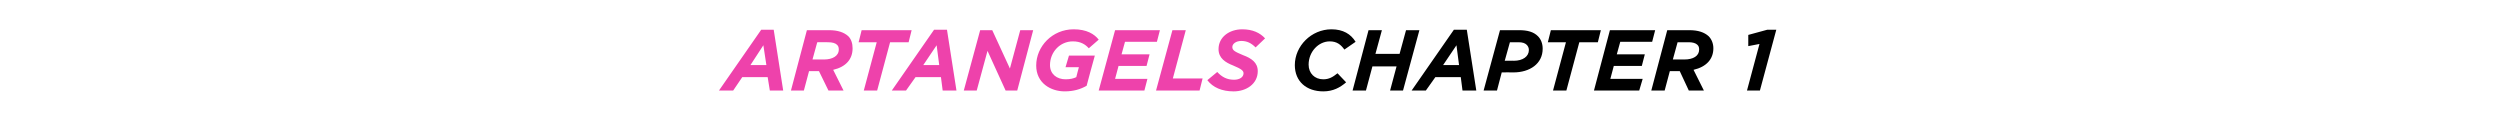
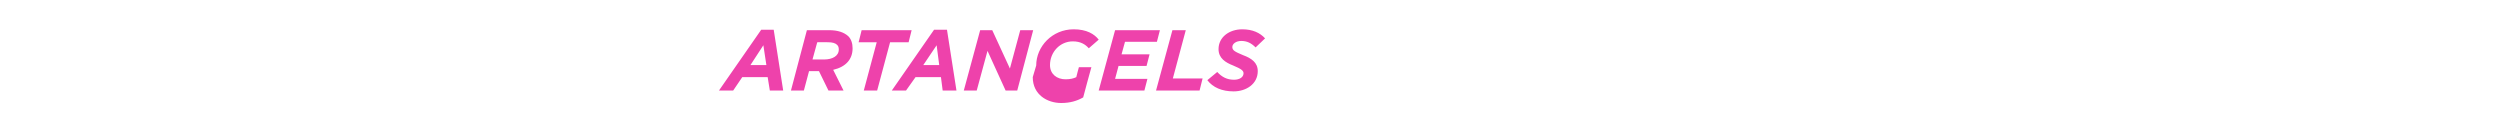
<svg xmlns="http://www.w3.org/2000/svg" version="1.1" width="580px" height="32px" viewBox="0 -5 580 32" style="top:-5px">
  <desc>ARTANGELS CHAPTER 1</desc>
  <defs />
  <g id="Polygon12370">
-     <path d="m300.4 10.1c0-4.4 3.8-8.3 8.5-8.3c2.7 0 4.5 1.1 5.6 2.9l-2.6 1.8c-.8-1.1-1.7-1.9-3.4-1.9c-2.6 0-4.9 2.4-4.9 5.4c0 2 1.4 3.4 3.4 3.4c1.3 0 2.2-.5 3.3-1.4l2 2.1c-1.4 1.2-3 2.1-5.3 2.1c-3.9 0-6.6-2.3-6.6-6.1zM317.5 2h3.1l-1.5 5.5h5.6l1.5-5.5h3.1l-3.8 14h-3l1.5-5.6h-5.6l-1.5 5.6h-3.1l3.7-14zm19.8-.1h3l2.2 14.1h-3.2l-.4-3.1H333l-2.2 3.1h-3.3l9.8-14.1zm1.2 8.2l-.6-4.6l-3.1 4.6h3.7zM348 2h4.4c2 0 3.4.4 4.4 1.4c.7.7 1.1 1.7 1.1 2.9c0 3.5-3 5.5-6.8 5.5c-.03-.04-2.7 0-2.7 0l-1.1 4.2h-3.1L348 2zm3.2 7.1c2.1 0 3.5-1 3.5-2.5c0-.5-.2-.9-.5-1.2c-.4-.4-1-.6-1.9-.6c-.03-.02-2 0-2 0l-1.2 4.3s2.13-.04 2.1 0zm12.1-4.3h-4.2l.7-2.8h11.6l-.7 2.8h-4.3l-3 11.2h-3.1l3-11.2zM373.5 2H384l-.7 2.7h-7.4l-.8 2.9h6.5l-.7 2.7h-6.5l-.8 3h7.5l-.8 2.7h-10.5l3.7-14zm13.3 0h5.1c2.1 0 3.5.5 4.5 1.4c.7.7 1.1 1.7 1.1 2.8c0 2.5-1.6 4.3-4.6 5c.03.02 2.4 4.8 2.4 4.8h-3.5l-2.1-4.5h-2.3l-1.2 4.5h-3.1l3.7-14zm4 6.8c2 0 3.4-.8 3.4-2.3c0-.5-.1-.8-.4-1.1c-.4-.4-1.1-.6-2-.6c-.05-.02-2.6 0-2.6 0l-1.1 4h2.7zm17.4-3.6l-2.6.5V3.1l4.4-1.2h2.1L408.3 16h-3l2.9-10.8z" stroke="none" fill="#000" />
-   </g>
+     </g>
  <g id="Polygon12369">
-     <path d="m176.6 1.9h2.9l2.2 14.1h-3.1l-.5-3.1h-5.9l-2.1 3.1h-3.3l9.8-14.1zm1.2 8.2l-.7-4.6l-3 4.6h3.7zm9.4-8.1h5.1c2.1 0 3.5.5 4.5 1.4c.7.7 1 1.7 1 2.8c0 2.5-1.5 4.3-4.5 5l2.4 4.8h-3.5l-2.2-4.5h-2.3l-1.2 4.5h-3l3.7-14zm4 6.8c1.9 0 3.4-.8 3.4-2.3c0-.5-.1-.8-.4-1.1c-.4-.4-1.1-.6-2.1-.6c.04-.02-2.5 0-2.5 0l-1.1 4h2.7zm12.2-4h-4.2l.7-2.8h11.6l-.7 2.8h-4.3l-3 11.2h-3.1l3-11.2zm13.3-2.9h3l2.2 14.1h-3.2l-.4-3.1h-5.9l-2.2 3.1h-3.3l9.8-14.1zm1.2 8.2l-.6-4.6l-3.1 4.6h3.7zm9.5-8.1h2.8l4.1 8.9l2.4-8.9h3L236 16h-2.7l-4.2-9.2l-2.5 9.2h-3l3.8-14zm13 8.2c0-4.4 3.7-8.4 8.7-8.4c3 0 4.8 1.1 5.8 2.4l-2.3 2c-.8-.9-1.9-1.6-3.7-1.6c-3 0-5.3 2.5-5.3 5.5c0 2.1 1.6 3.3 3.6 3.3c1.1 0 1.9-.2 2.5-.5c-.02-.02.6-2.3.6-2.3h-3.1l.8-2.7h6s-1.94 7.02-1.9 7c-1.4.8-3 1.3-5.1 1.3c-3.2 0-6.6-1.9-6.6-6zM258.7 2h10.4l-.7 2.7H261l-.8 2.9h6.5l-.7 2.7h-6.5l-.8 3h7.5l-.7 2.7h-10.6l3.8-14zM272 2h3.1l-3 11.2h6.9l-.7 2.8h-10.1L272 2zm8.1 11.6l2.3-1.9c1.1 1.2 2.3 1.8 3.9 1.8c1.3 0 2.2-.6 2.2-1.5c0-.6-.5-1-2.4-1.8c-1.8-.7-3.4-1.7-3.4-3.8c0-2.8 2.5-4.6 5.5-4.6c2.4 0 4.1.8 5.3 2.1L291.3 6c-1-1-2-1.5-3.3-1.5c-1.3 0-2.1.7-2.1 1.4c0 .8.6 1.1 2.5 1.9c1.9.7 3.4 1.7 3.4 3.7c0 3-2.7 4.7-5.6 4.7c-2.7 0-4.8-.9-6.1-2.6z" stroke="none" fill="#ee42ab" />
+     <path d="m176.6 1.9h2.9l2.2 14.1h-3.1l-.5-3.1h-5.9l-2.1 3.1h-3.3l9.8-14.1zm1.2 8.2l-.7-4.6l-3 4.6h3.7zm9.4-8.1h5.1c2.1 0 3.5.5 4.5 1.4c.7.7 1 1.7 1 2.8c0 2.5-1.5 4.3-4.5 5l2.4 4.8h-3.5l-2.2-4.5h-2.3l-1.2 4.5h-3l3.7-14zm4 6.8c1.9 0 3.4-.8 3.4-2.3c0-.5-.1-.8-.4-1.1c-.4-.4-1.1-.6-2.1-.6c.04-.02-2.5 0-2.5 0l-1.1 4h2.7zm12.2-4h-4.2l.7-2.8h11.6l-.7 2.8h-4.3l-3 11.2h-3.1l3-11.2zm13.3-2.9h3l2.2 14.1h-3.2l-.4-3.1h-5.9l-2.2 3.1h-3.3l9.8-14.1zm1.2 8.2l-.6-4.6l-3.1 4.6h3.7zm9.5-8.1h2.8l4.1 8.9l2.4-8.9h3L236 16h-2.7l-4.2-9.2l-2.5 9.2h-3l3.8-14zm13 8.2c0-4.4 3.7-8.4 8.7-8.4c3 0 4.8 1.1 5.8 2.4l-2.3 2c-.8-.9-1.9-1.6-3.7-1.6c-3 0-5.3 2.5-5.3 5.5c0 2.1 1.6 3.3 3.6 3.3c1.1 0 1.9-.2 2.5-.5c-.02-.02.6-2.3.6-2.3h-3.1h6s-1.94 7.02-1.9 7c-1.4.8-3 1.3-5.1 1.3c-3.2 0-6.6-1.9-6.6-6zM258.7 2h10.4l-.7 2.7H261l-.8 2.9h6.5l-.7 2.7h-6.5l-.8 3h7.5l-.7 2.7h-10.6l3.8-14zM272 2h3.1l-3 11.2h6.9l-.7 2.8h-10.1L272 2zm8.1 11.6l2.3-1.9c1.1 1.2 2.3 1.8 3.9 1.8c1.3 0 2.2-.6 2.2-1.5c0-.6-.5-1-2.4-1.8c-1.8-.7-3.4-1.7-3.4-3.8c0-2.8 2.5-4.6 5.5-4.6c2.4 0 4.1.8 5.3 2.1L291.3 6c-1-1-2-1.5-3.3-1.5c-1.3 0-2.1.7-2.1 1.4c0 .8.6 1.1 2.5 1.9c1.9.7 3.4 1.7 3.4 3.7c0 3-2.7 4.7-5.6 4.7c-2.7 0-4.8-.9-6.1-2.6z" stroke="none" fill="#ee42ab" />
  </g>
</svg>